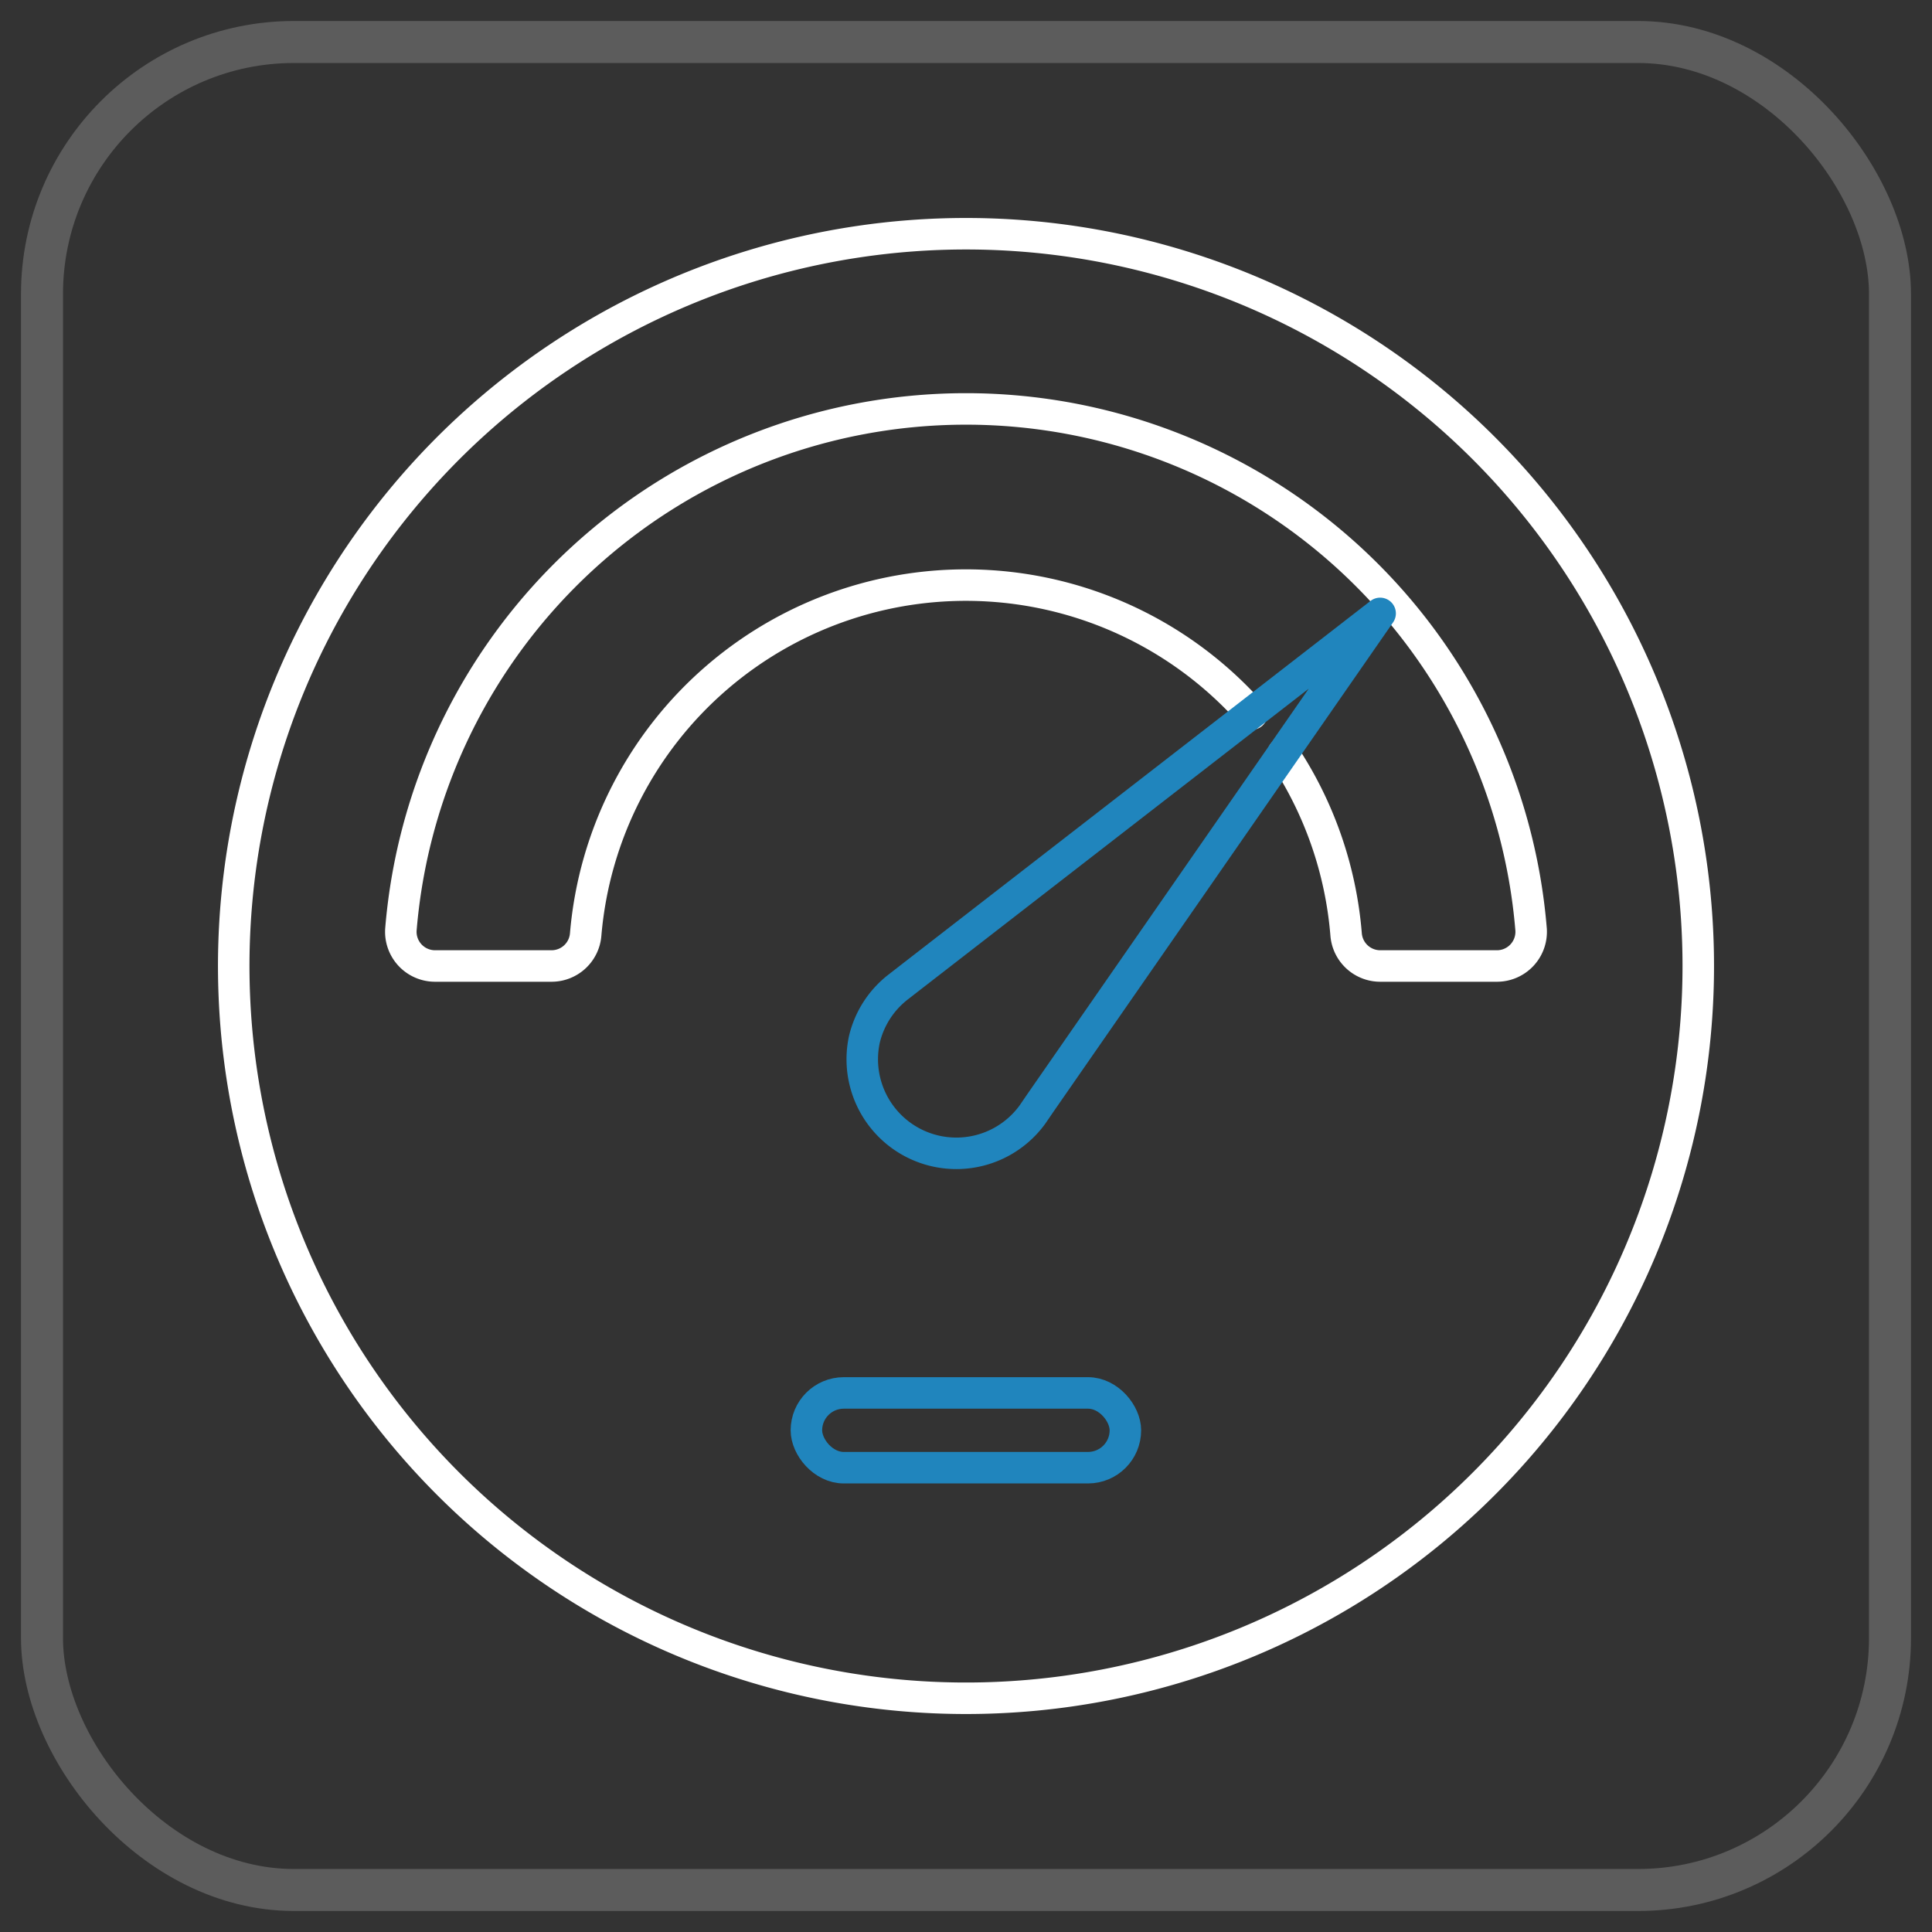
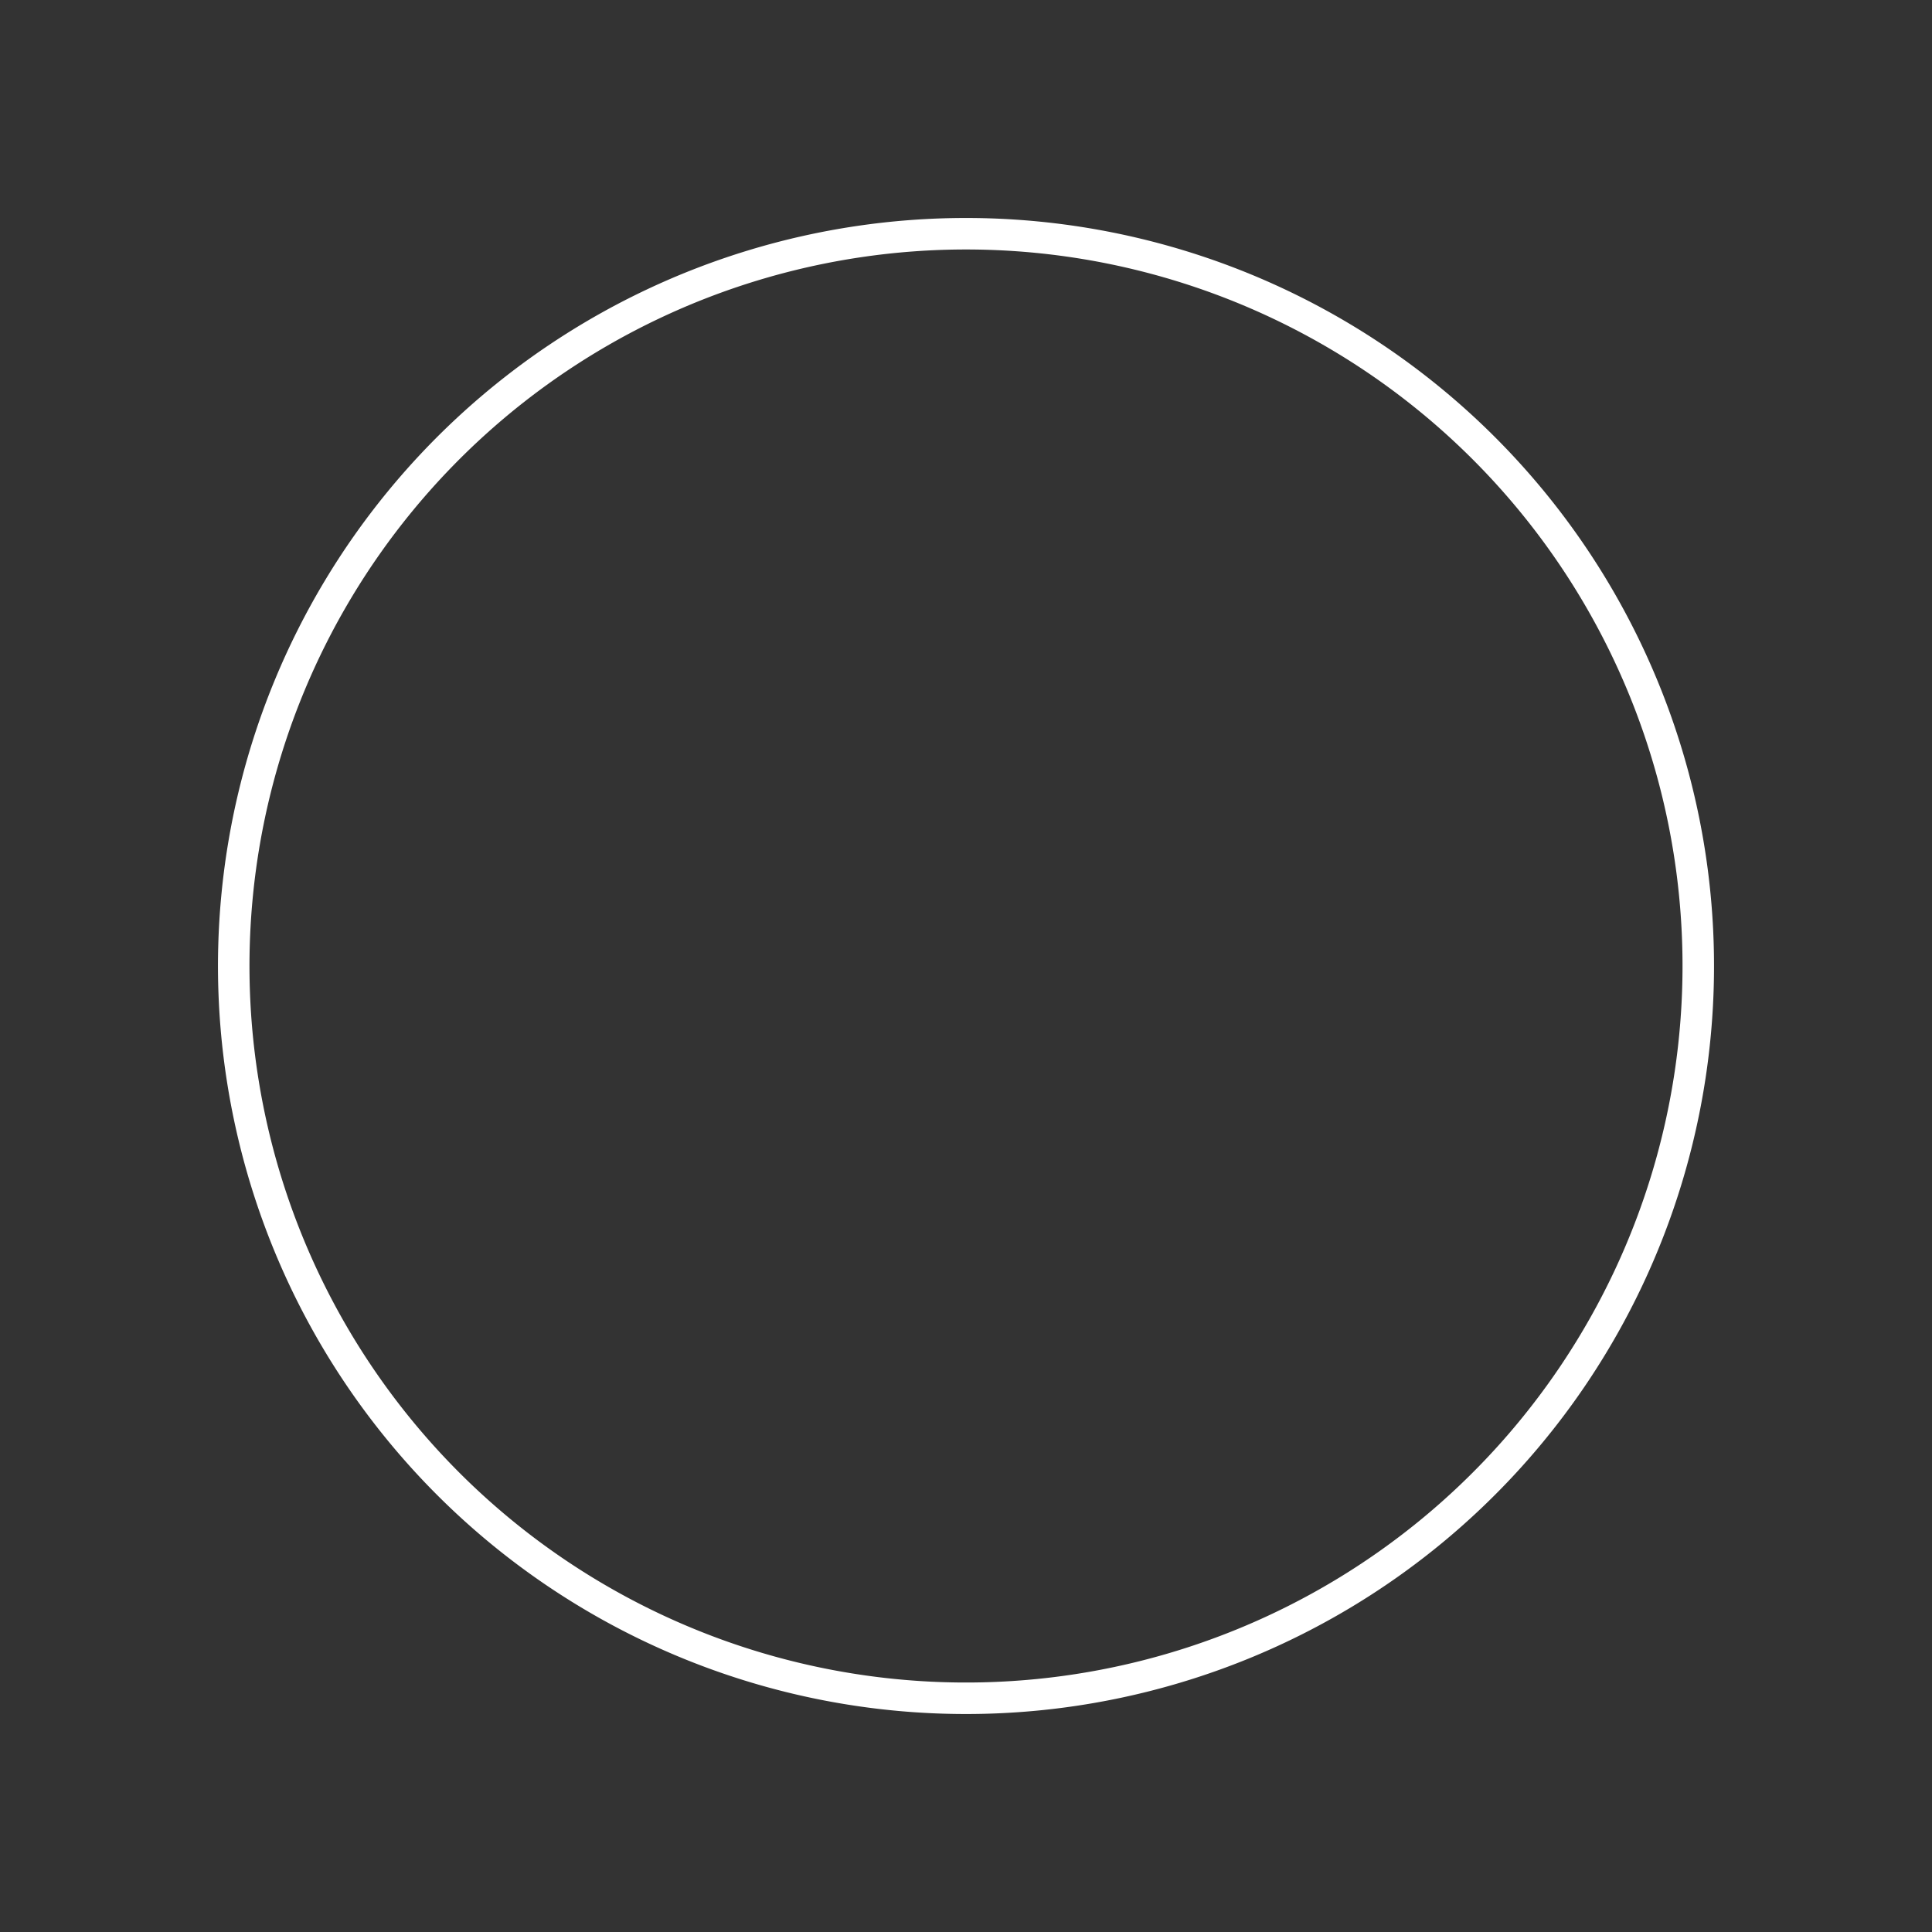
<svg xmlns="http://www.w3.org/2000/svg" id="be2650b2-f5d5-48ba-9753-9e53877dfc5d" data-name="圖層 1" viewBox="0 0 92 92">
  <rect x="0" y="0" width="92" height="92" fill="#333333" stroke="none" />
-   <rect x="2" y="2" width="88" height="88" rx="12" style="fill:none;stroke:#fff;stroke-miterlimit:10;stroke-width:2px;opacity:0.2" />
-   <path d="M46,11.13A34.87,34.87,0,1,0,80.87,46,34.87,34.87,0,0,0,46,11.13Z" style="fill:none;stroke:#fff;stroke-linecap:round;stroke-linejoin:round;stroke-width:1.5px" />
-   <path d="M61.1,35.88a18.15,18.15,0,0,1,3,8.61A1.63,1.63,0,0,0,65.73,46h5.55a1.63,1.63,0,0,0,1.63-1.73,27,27,0,0,0-53.82,0A1.63,1.63,0,0,0,20.71,46h5.56a1.63,1.63,0,0,0,1.62-1.51A18.17,18.17,0,0,1,59.61,34" style="fill:none;stroke:#fff;stroke-linecap:round;stroke-linejoin:round;stroke-width:1.5px" />
-   <rect x="38.4" y="66.33" width="15.19" height="3.56" rx="1.78" style="fill:none;stroke:#2085bd;stroke-linecap:round;stroke-linejoin:round;stroke-width:1.5px" />
-   <path d="M49.16,53.08a4.48,4.48,0,0,1-8-3.58A4.46,4.46,0,0,1,42.77,47l.54-.42L65.72,29.21,49.55,52.51Z" style="fill:none;stroke:#2085bd;stroke-linecap:round;stroke-linejoin:round;stroke-width:1.5px" />
+   <path d="M46,11.13A34.87,34.87,0,1,0,80.87,46,34.87,34.87,0,0,0,46,11.13" style="fill:none;stroke:#fff;stroke-linecap:round;stroke-linejoin:round;stroke-width:1.5px" />
</svg>